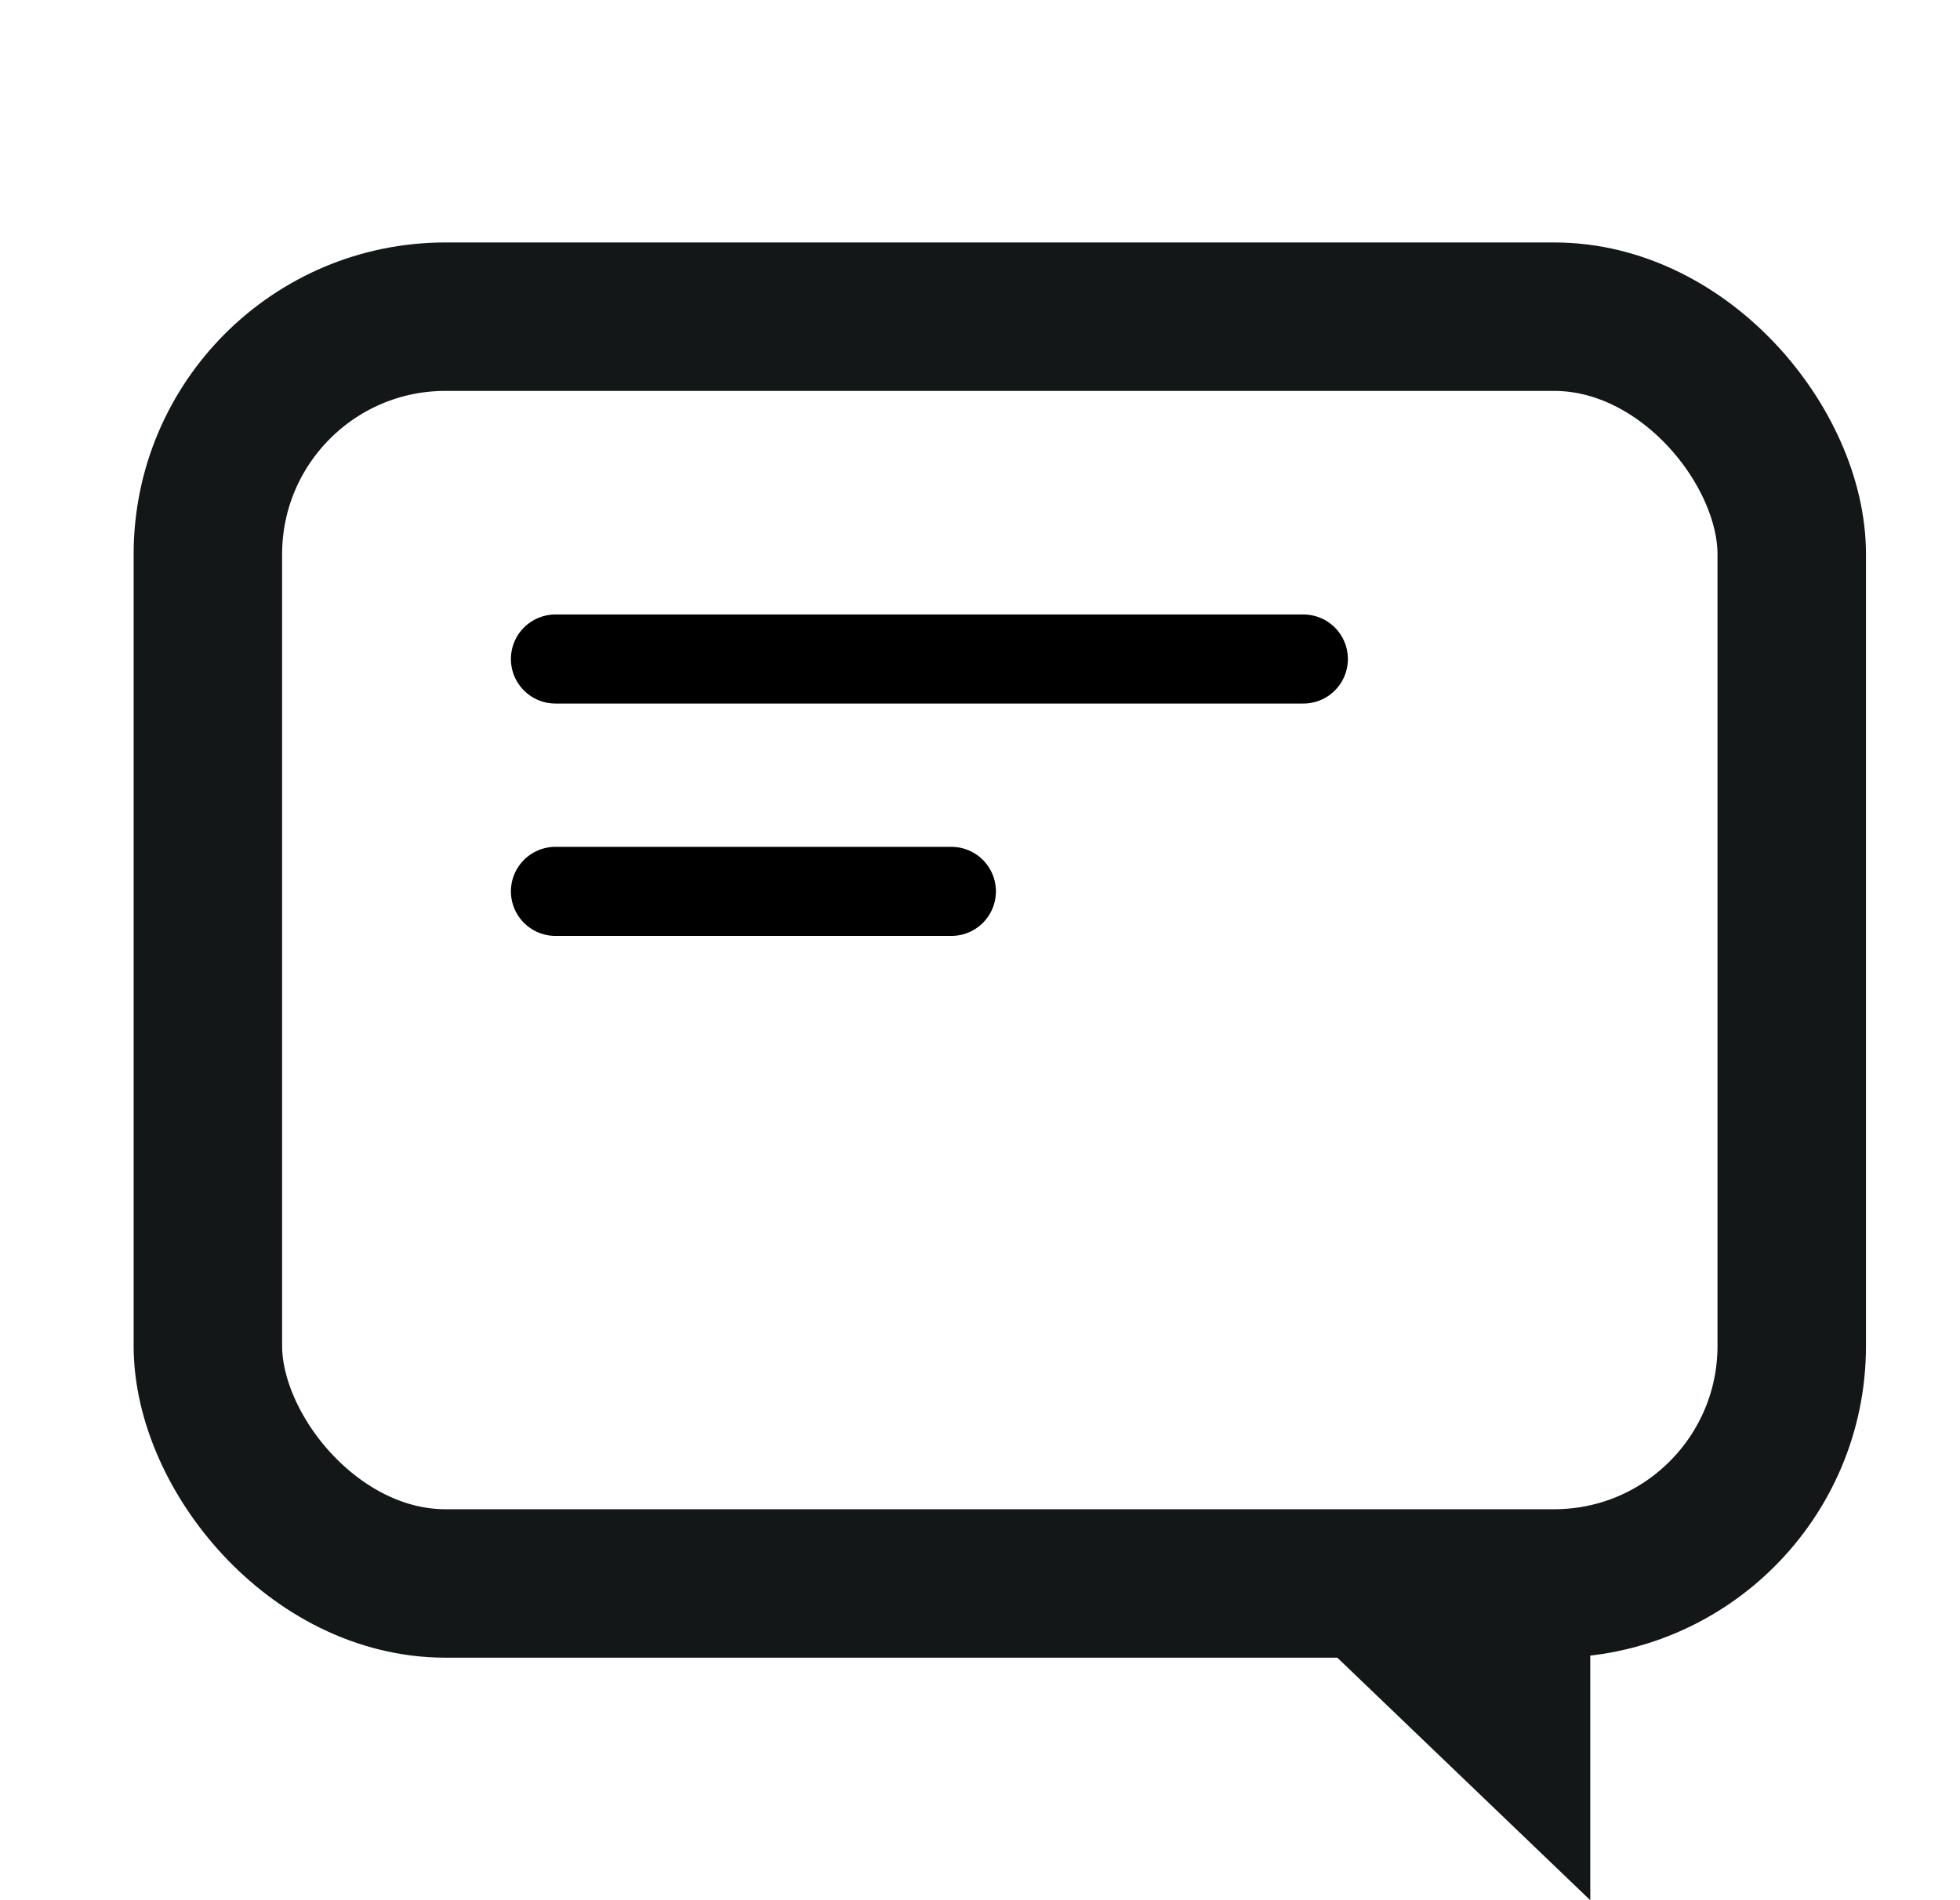
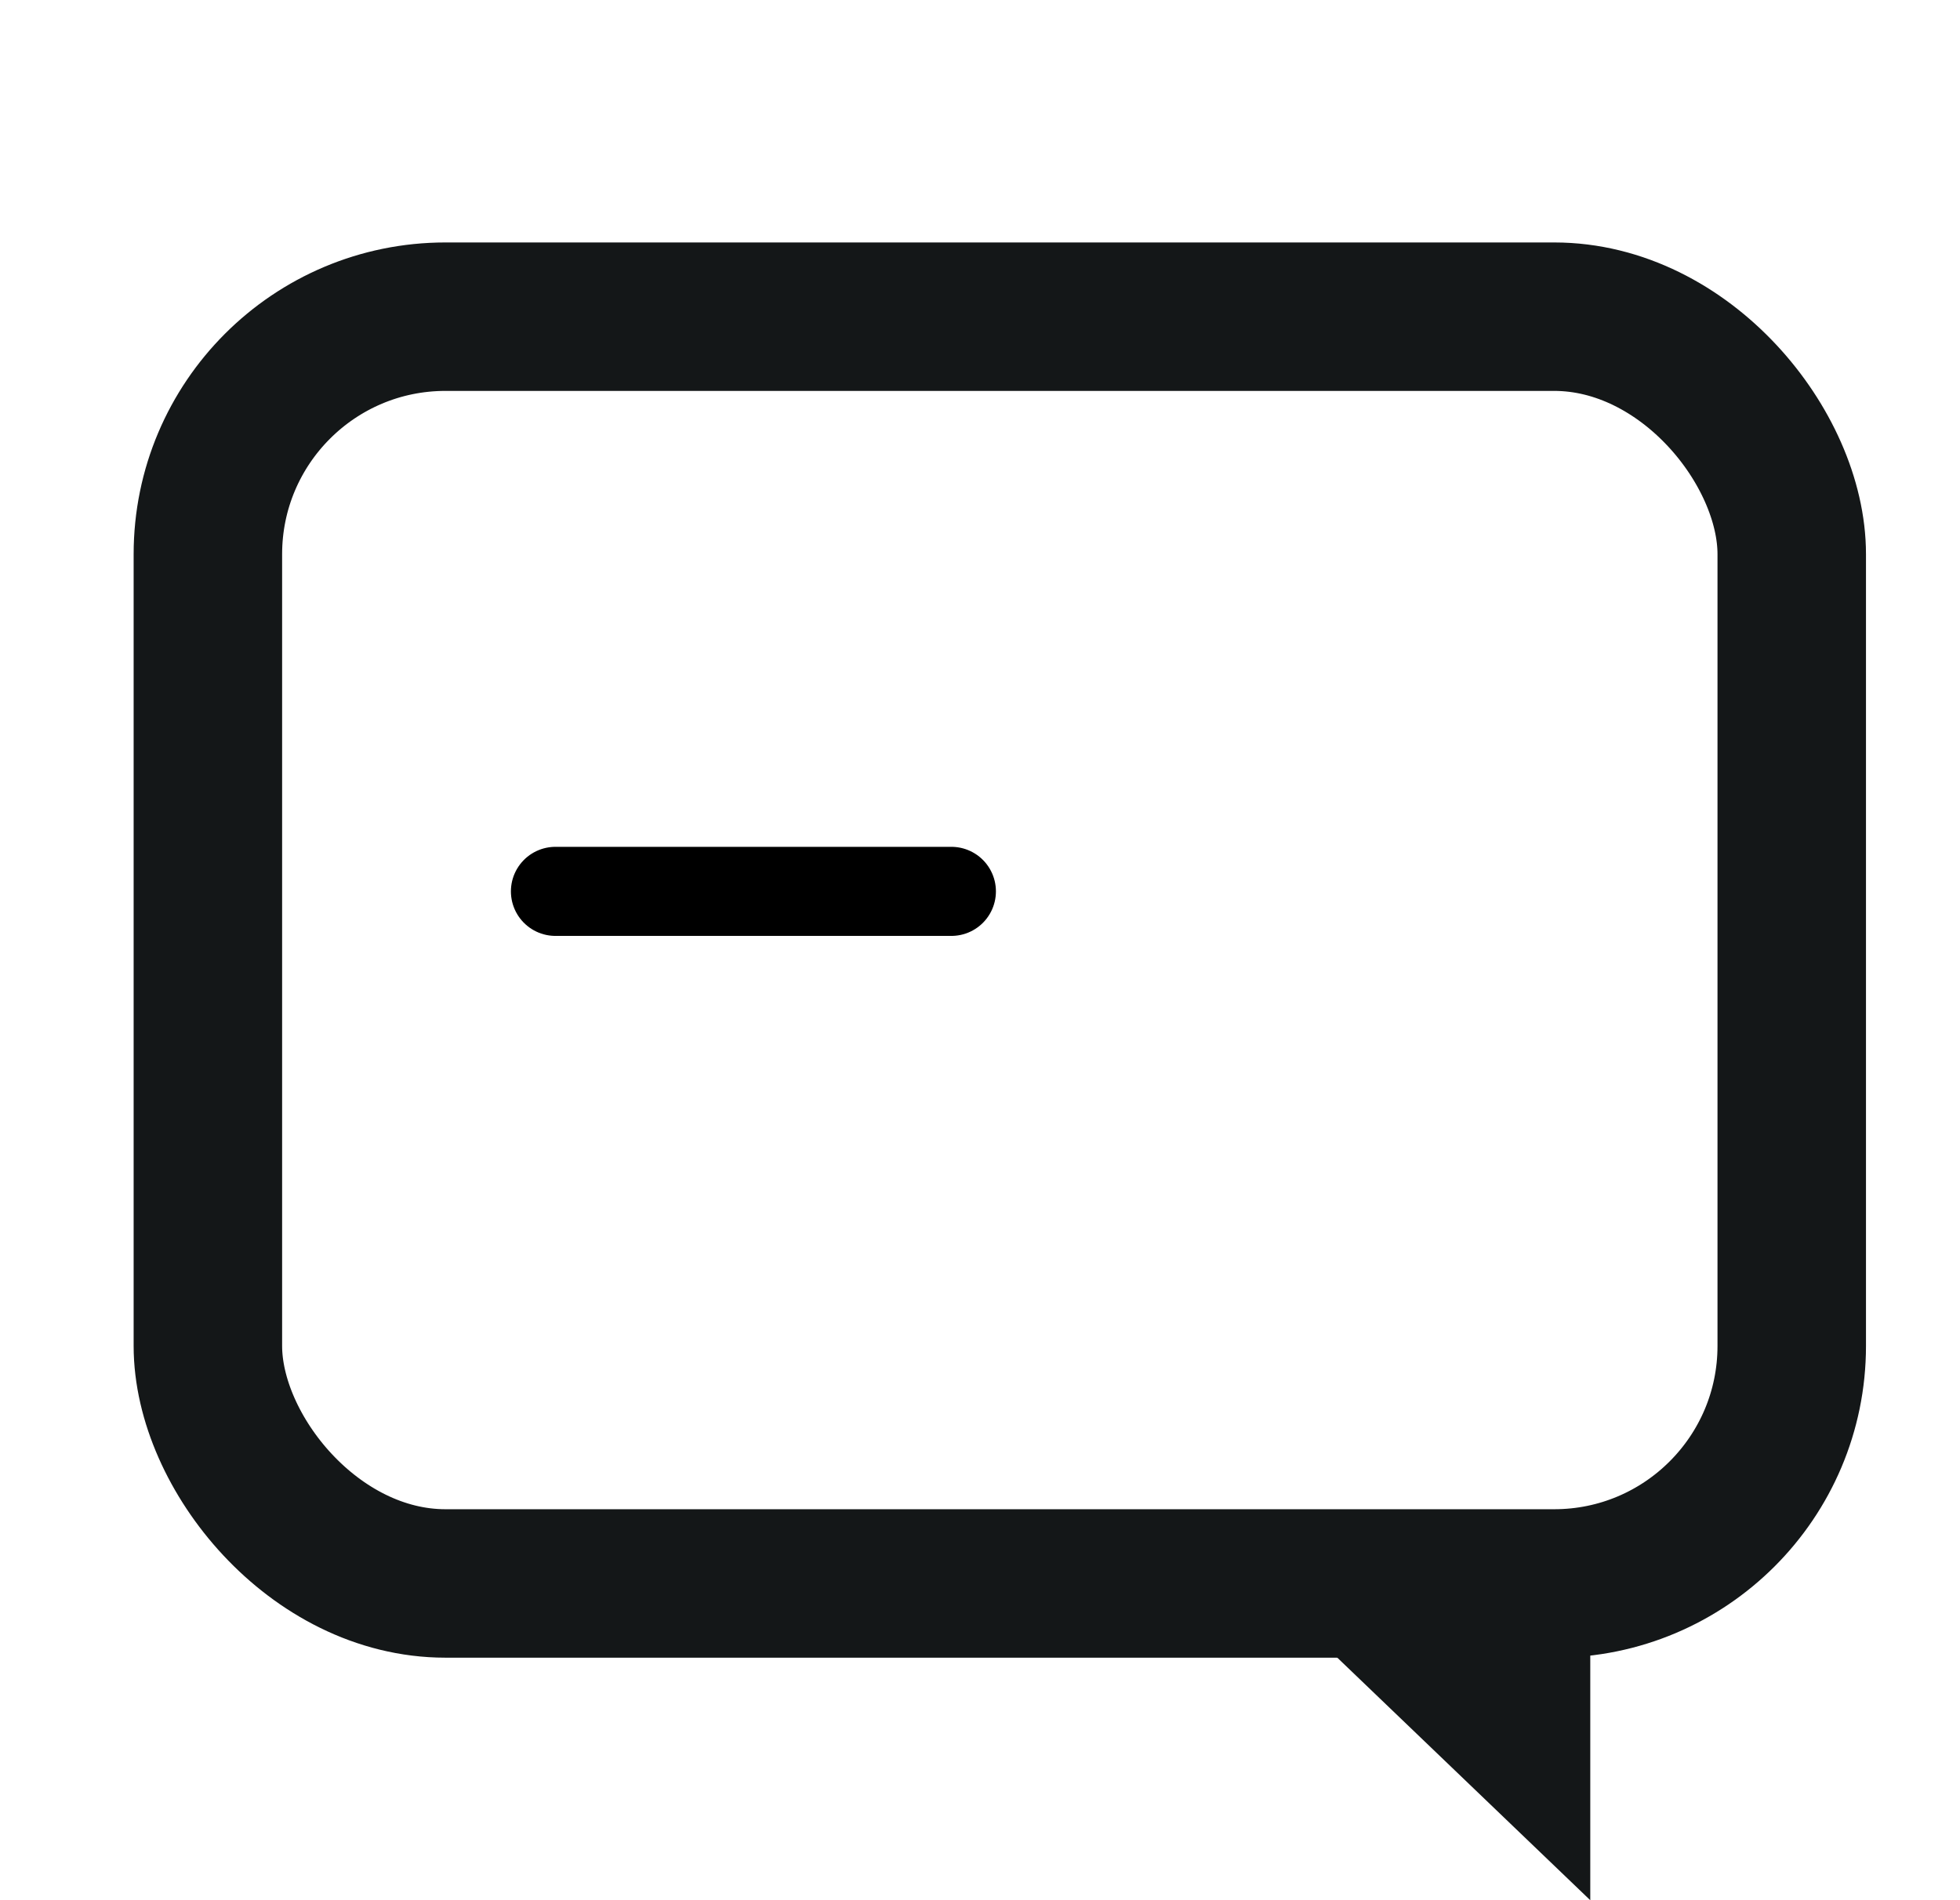
<svg xmlns="http://www.w3.org/2000/svg" width="33" height="32" viewBox="0 0 33 32" fill="none">
  <rect x="3.5" y="5.333" width="26.667" height="21.333" rx="4" stroke="#141718" stroke-width="2.5" />
-   <path d="M9.352 11.098H21.944" stroke="black" stroke-width="1.5" stroke-linecap="round" />
  <path d="M9.352 15.011H16.018" stroke="black" stroke-width="1.5" stroke-linecap="round" />
-   <path d="M25.775 27.008V29.656L23.014 27.008H25.775Z" fill="#D9D9D9" stroke="#141718" stroke-width="2" />
+   <path d="M25.775 27.008V29.656L23.014 27.008Z" fill="#D9D9D9" stroke="#141718" stroke-width="2" />
</svg>